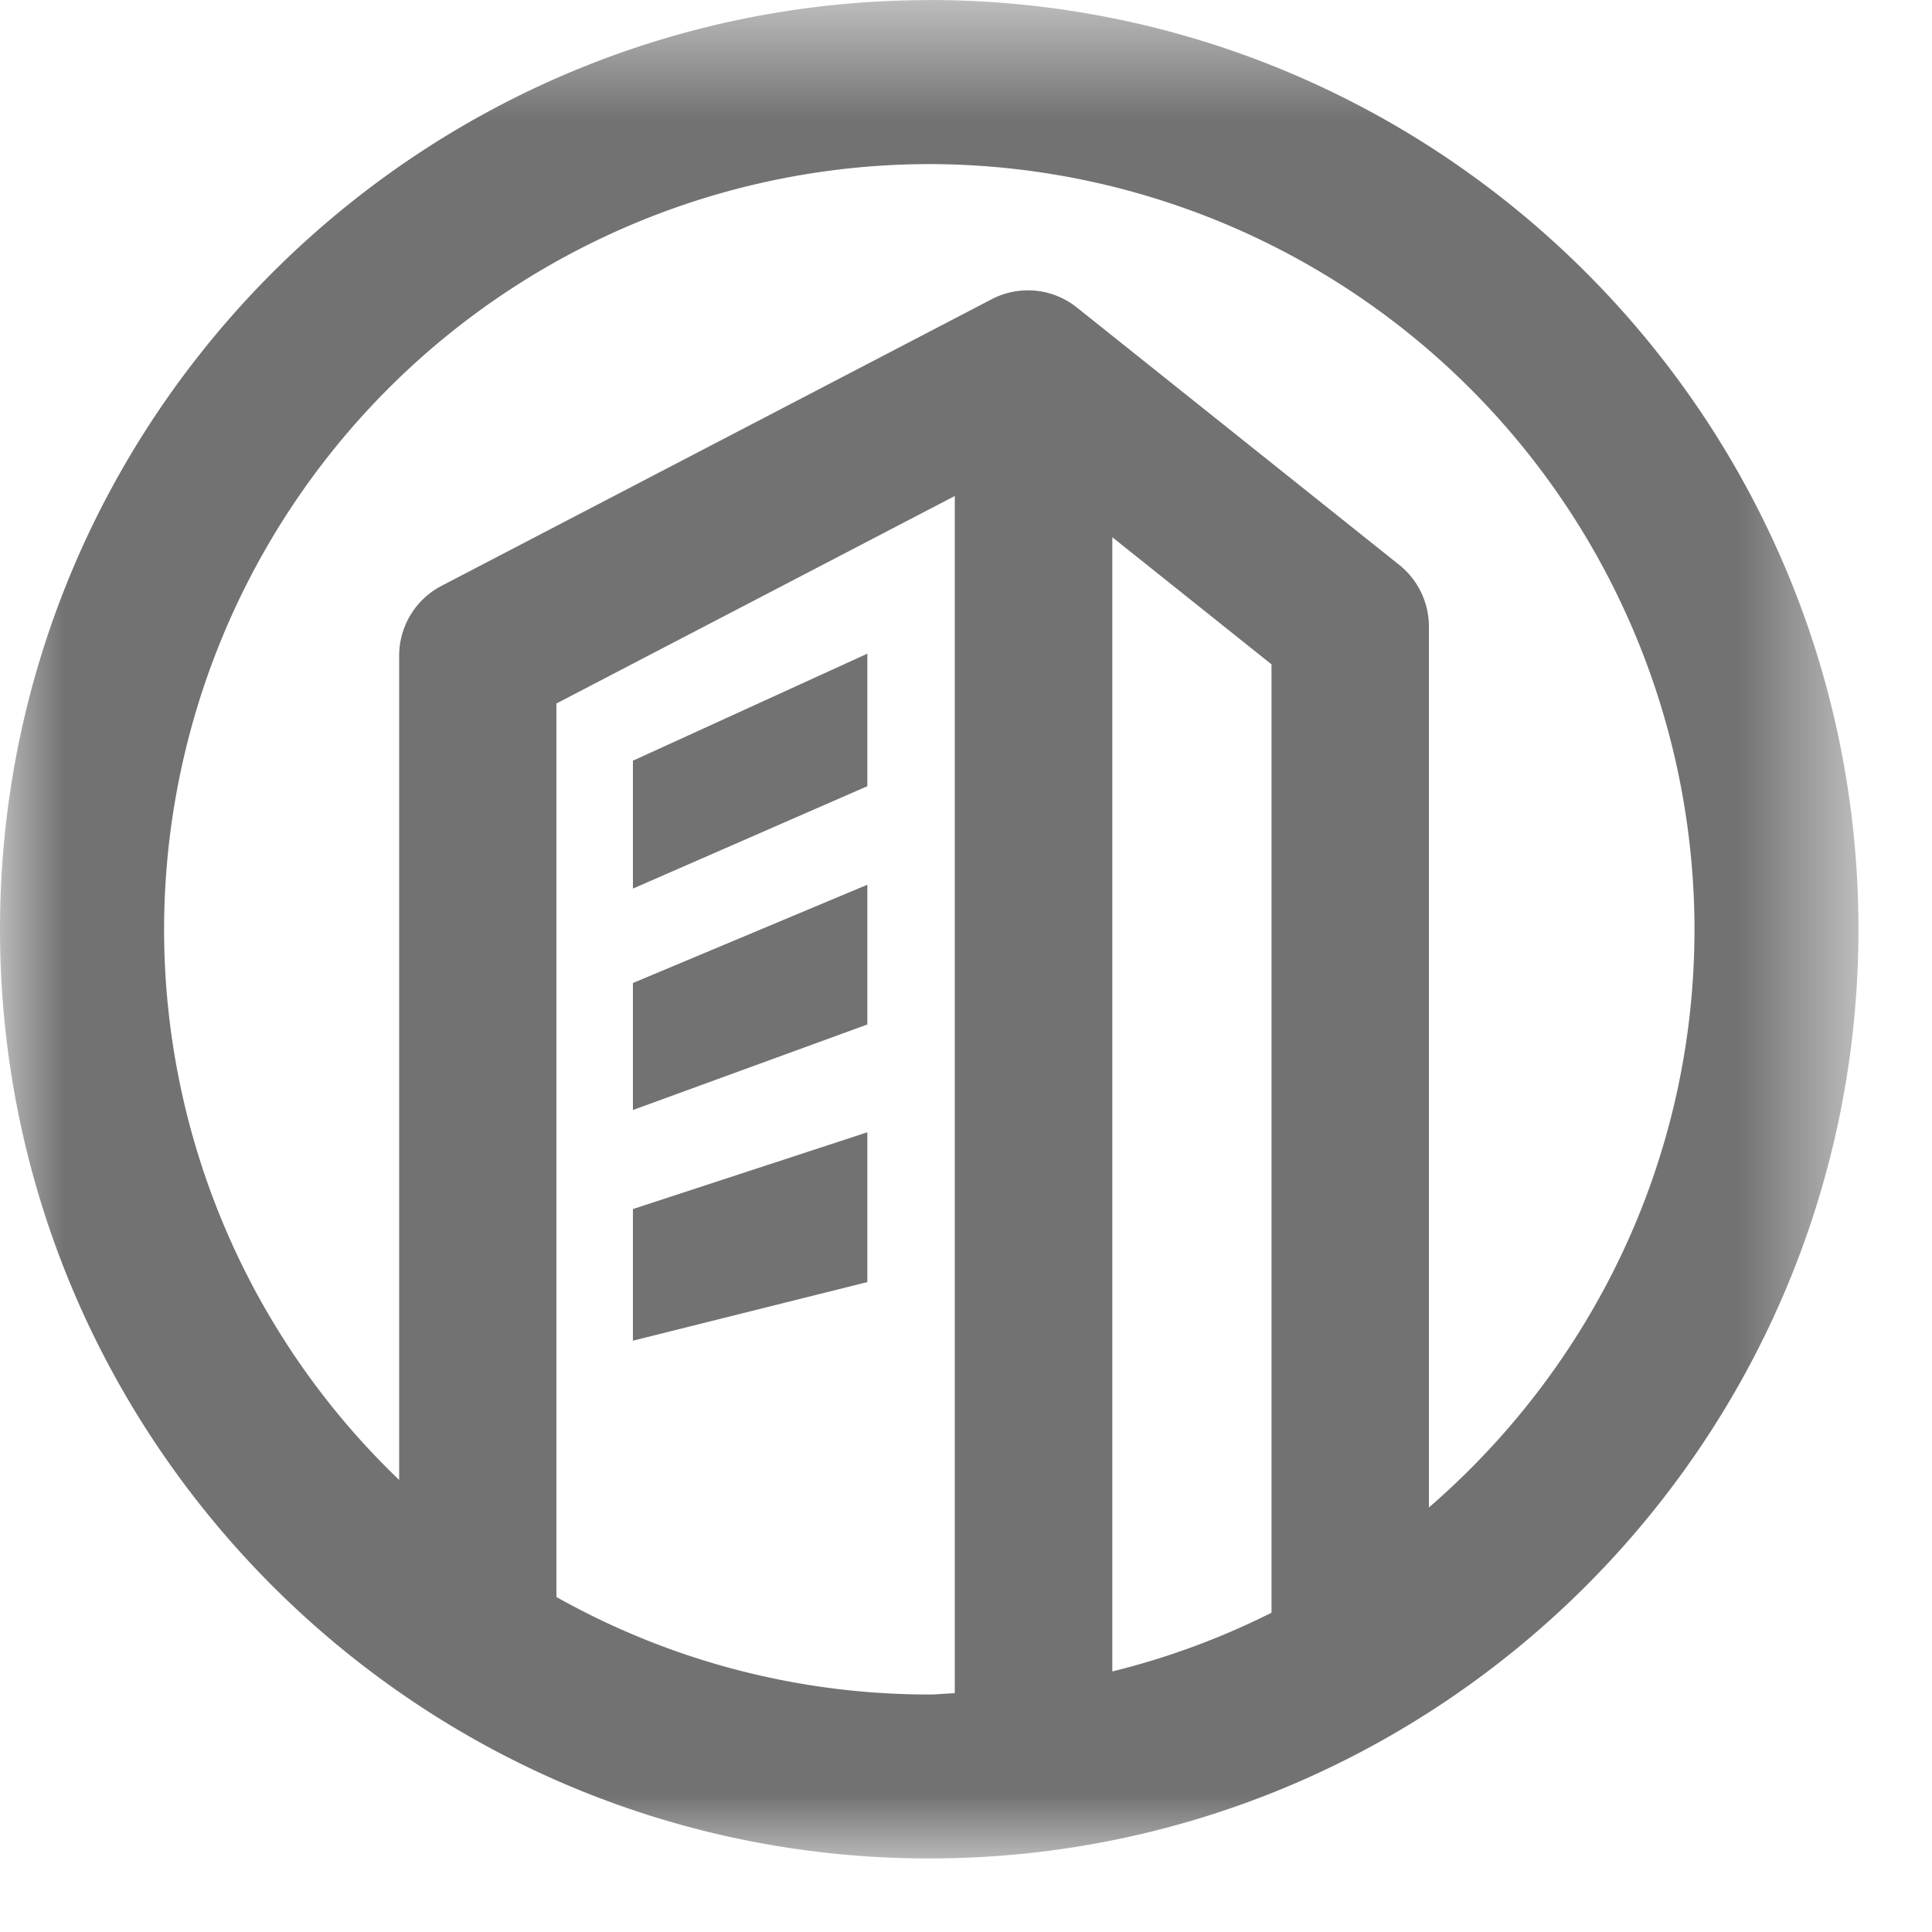
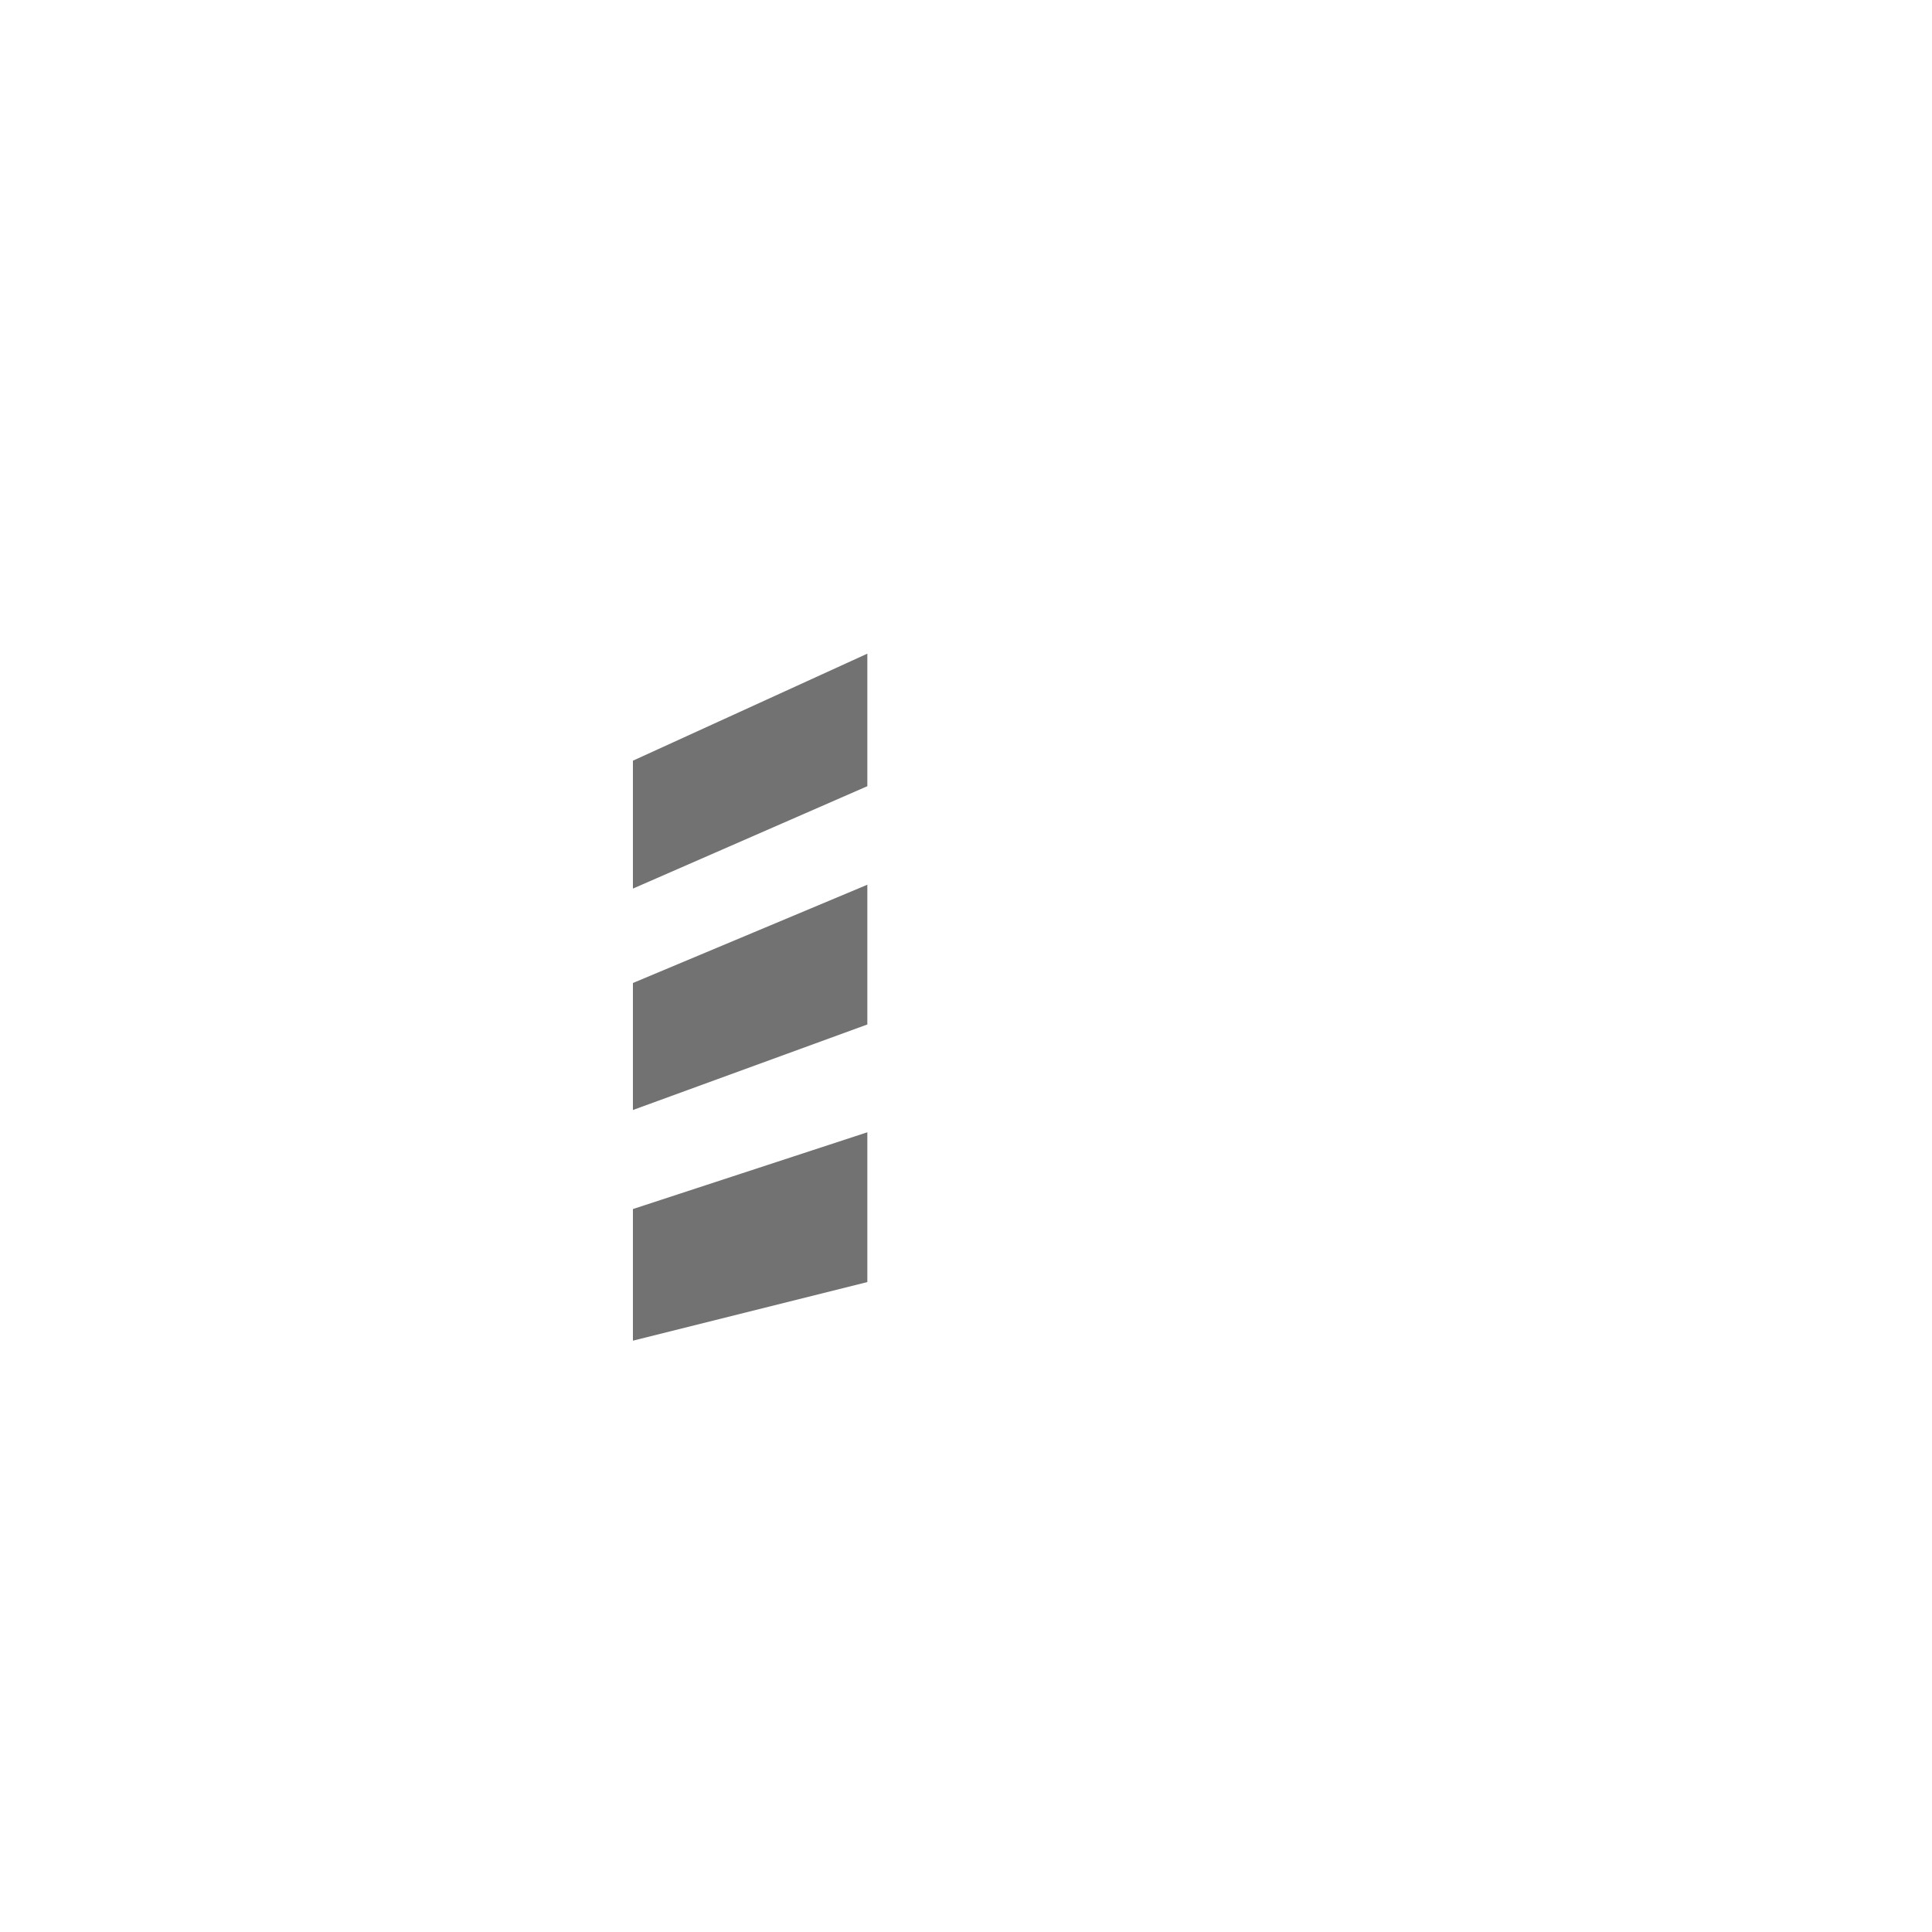
<svg xmlns="http://www.w3.org/2000/svg" xmlns:xlink="http://www.w3.org/1999/xlink" width="15" height="15" viewBox="0 0 15 15">
  <defs>
-     <path id="a" d="M0 .572h14.429V15H0z" />
-   </defs>
+     </defs>
  <g fill="none" fill-rule="evenodd">
    <g transform="translate(0 -.571)">
      <mask id="b" fill="#fff">
        <use xlink:href="#a" />
      </mask>
      <path fill="#727272" d="M11.094 12.276V5.435a.613.613 0 0 0-.23-.478L8.363 2.96a.609.609 0 0 0-.665-.065L3.427 5.12a.612.612 0 0 0-.328.542v6.399a5.92 5.92 0 0 1-1.825-4.275 5.947 5.947 0 0 1 5.94-5.941 5.948 5.948 0 0 1 5.942 5.94c0 1.794-.802 3.4-2.062 4.49zm-1.222.816a5.878 5.878 0 0 1-1.236.456V4.742l1.236.987v7.363zM4.32 12.97V6.033l3.093-1.611v9.295c-.067.002-.133.01-.2.01a5.9 5.9 0 0 1-2.893-.757zM7.214.572C3.237.572 0 3.808 0 7.786S3.237 15 7.214 15c3.978 0 7.215-3.237 7.215-7.215 0-3.978-3.237-7.214-7.215-7.214z" mask="url(#b)" />
    </g>
    <path fill="#727272" d="M4.914 5.906l1.82-.831v1.029l-1.82.795zM4.914 7.632l1.82-.763v1.085l-1.82.664zM4.914 9.387l1.82-.596v1.163l-1.82.455z" />
  </g>
</svg>